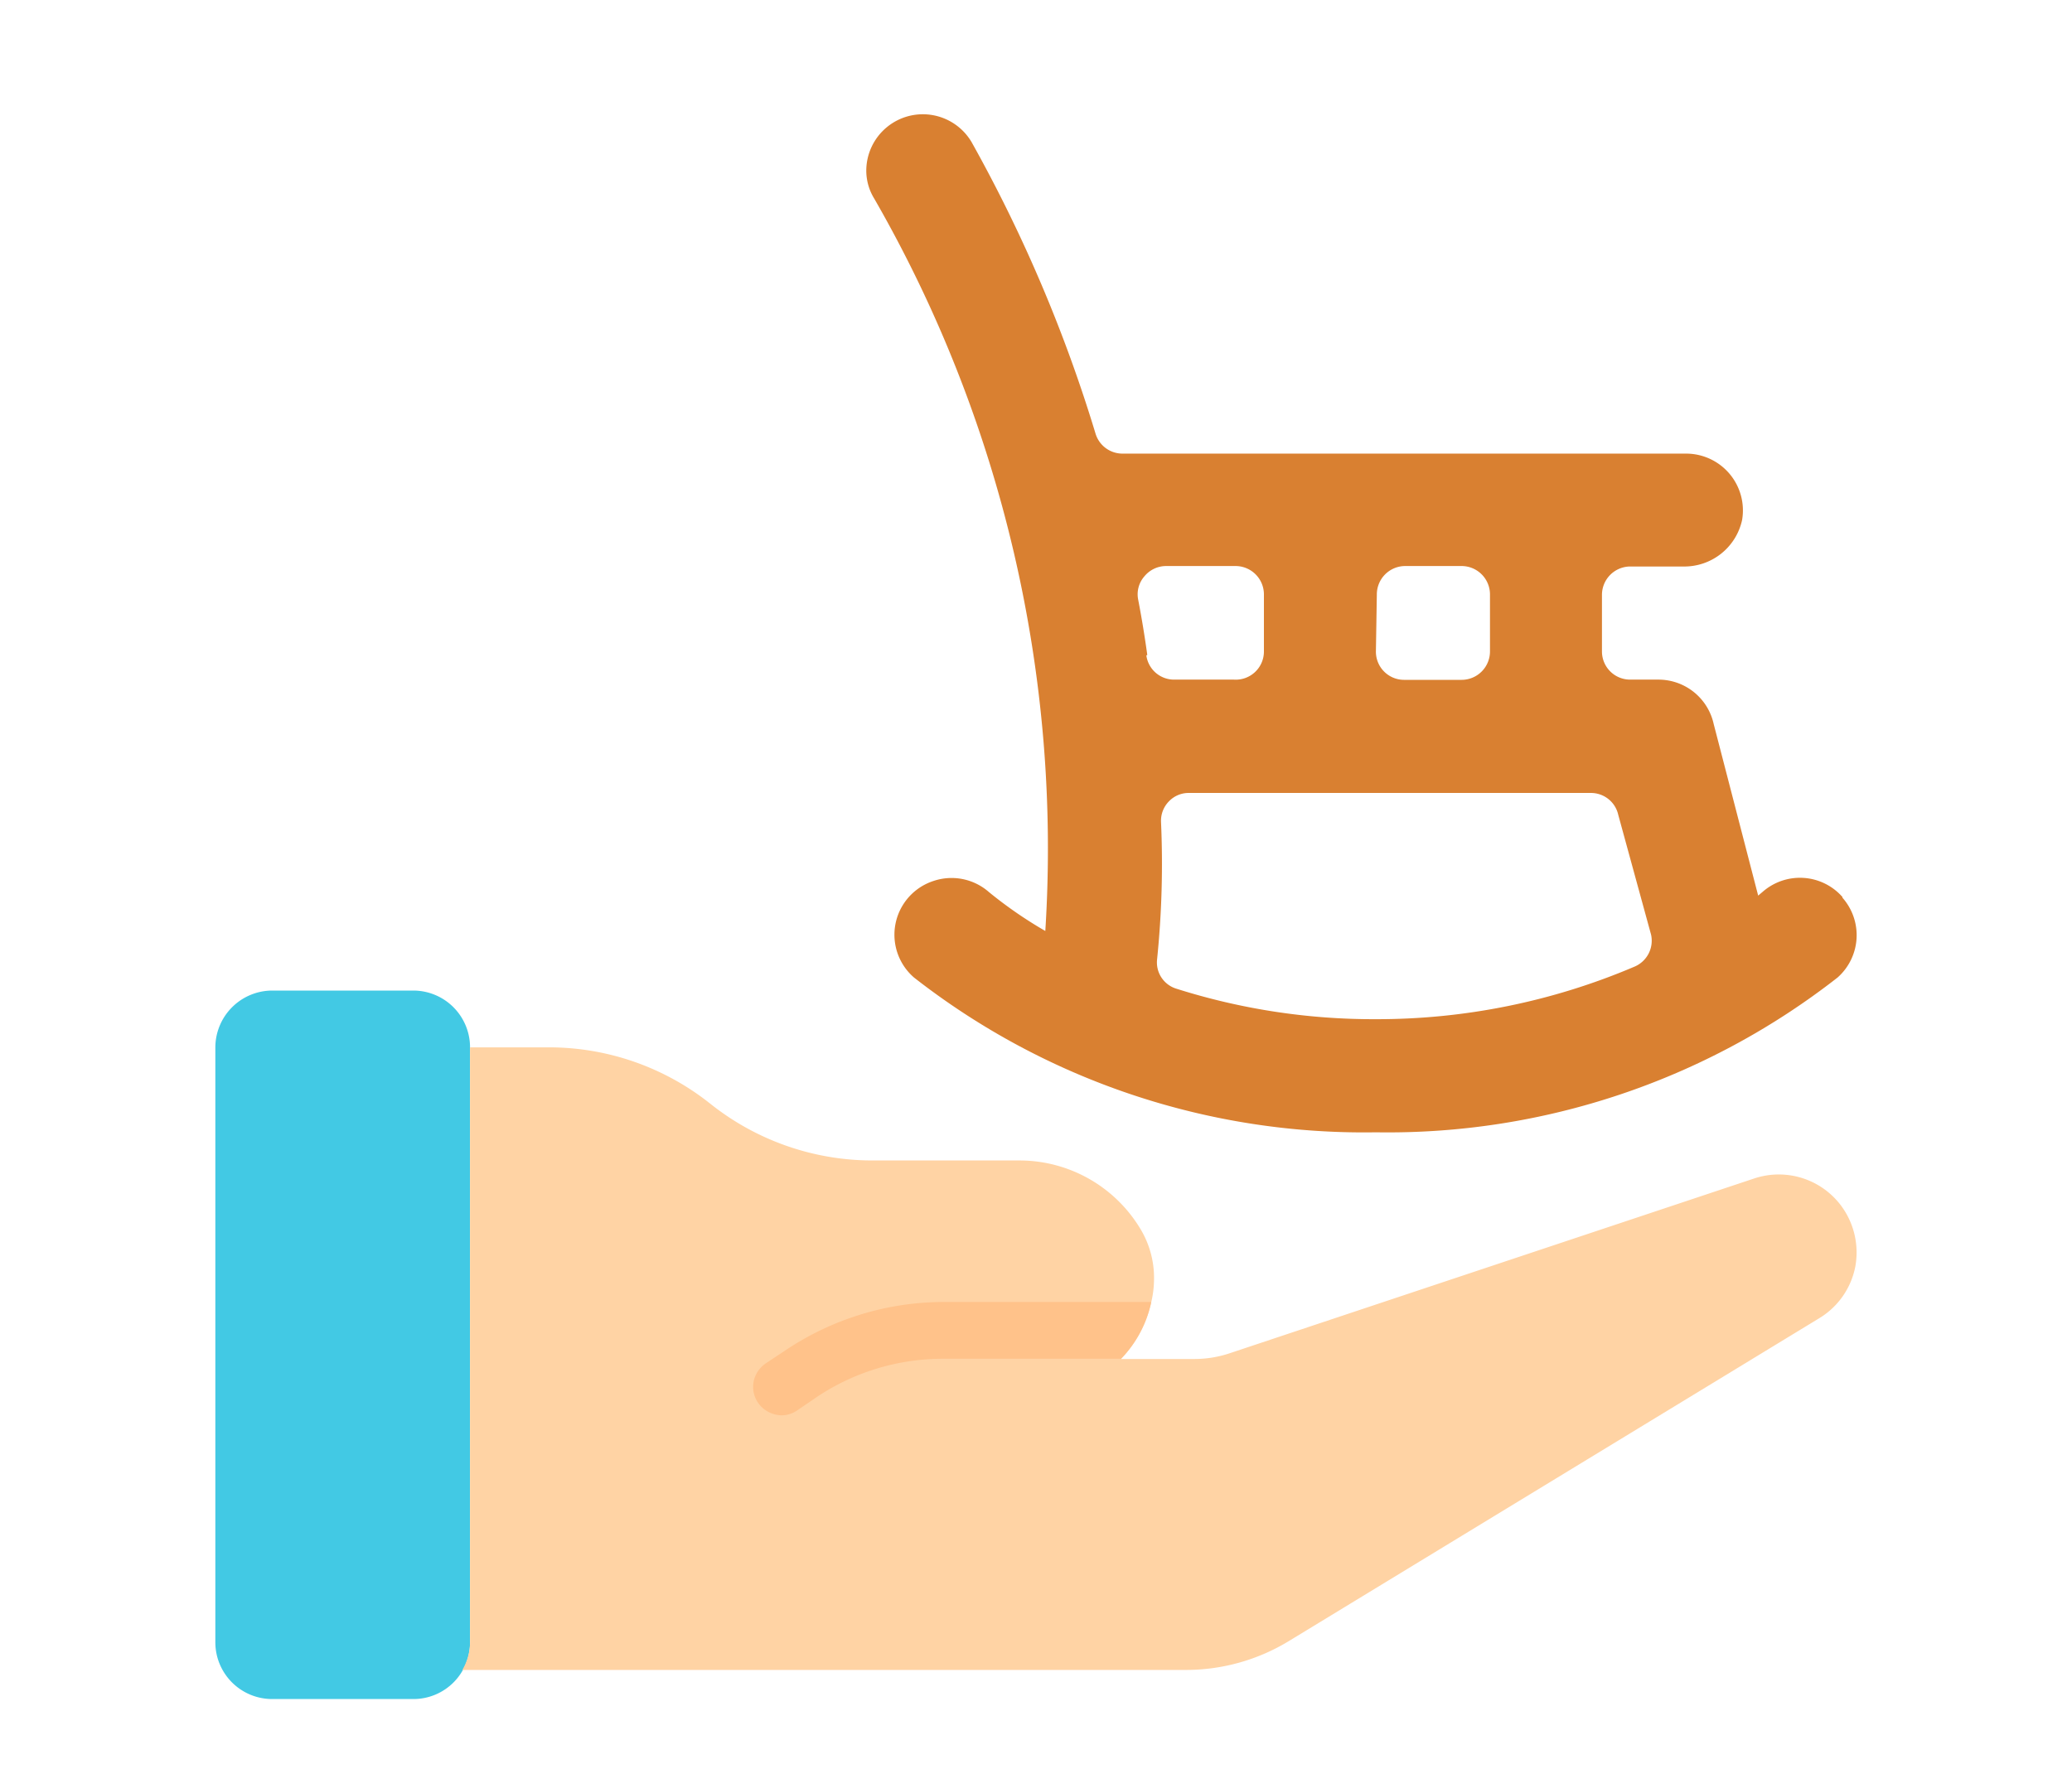
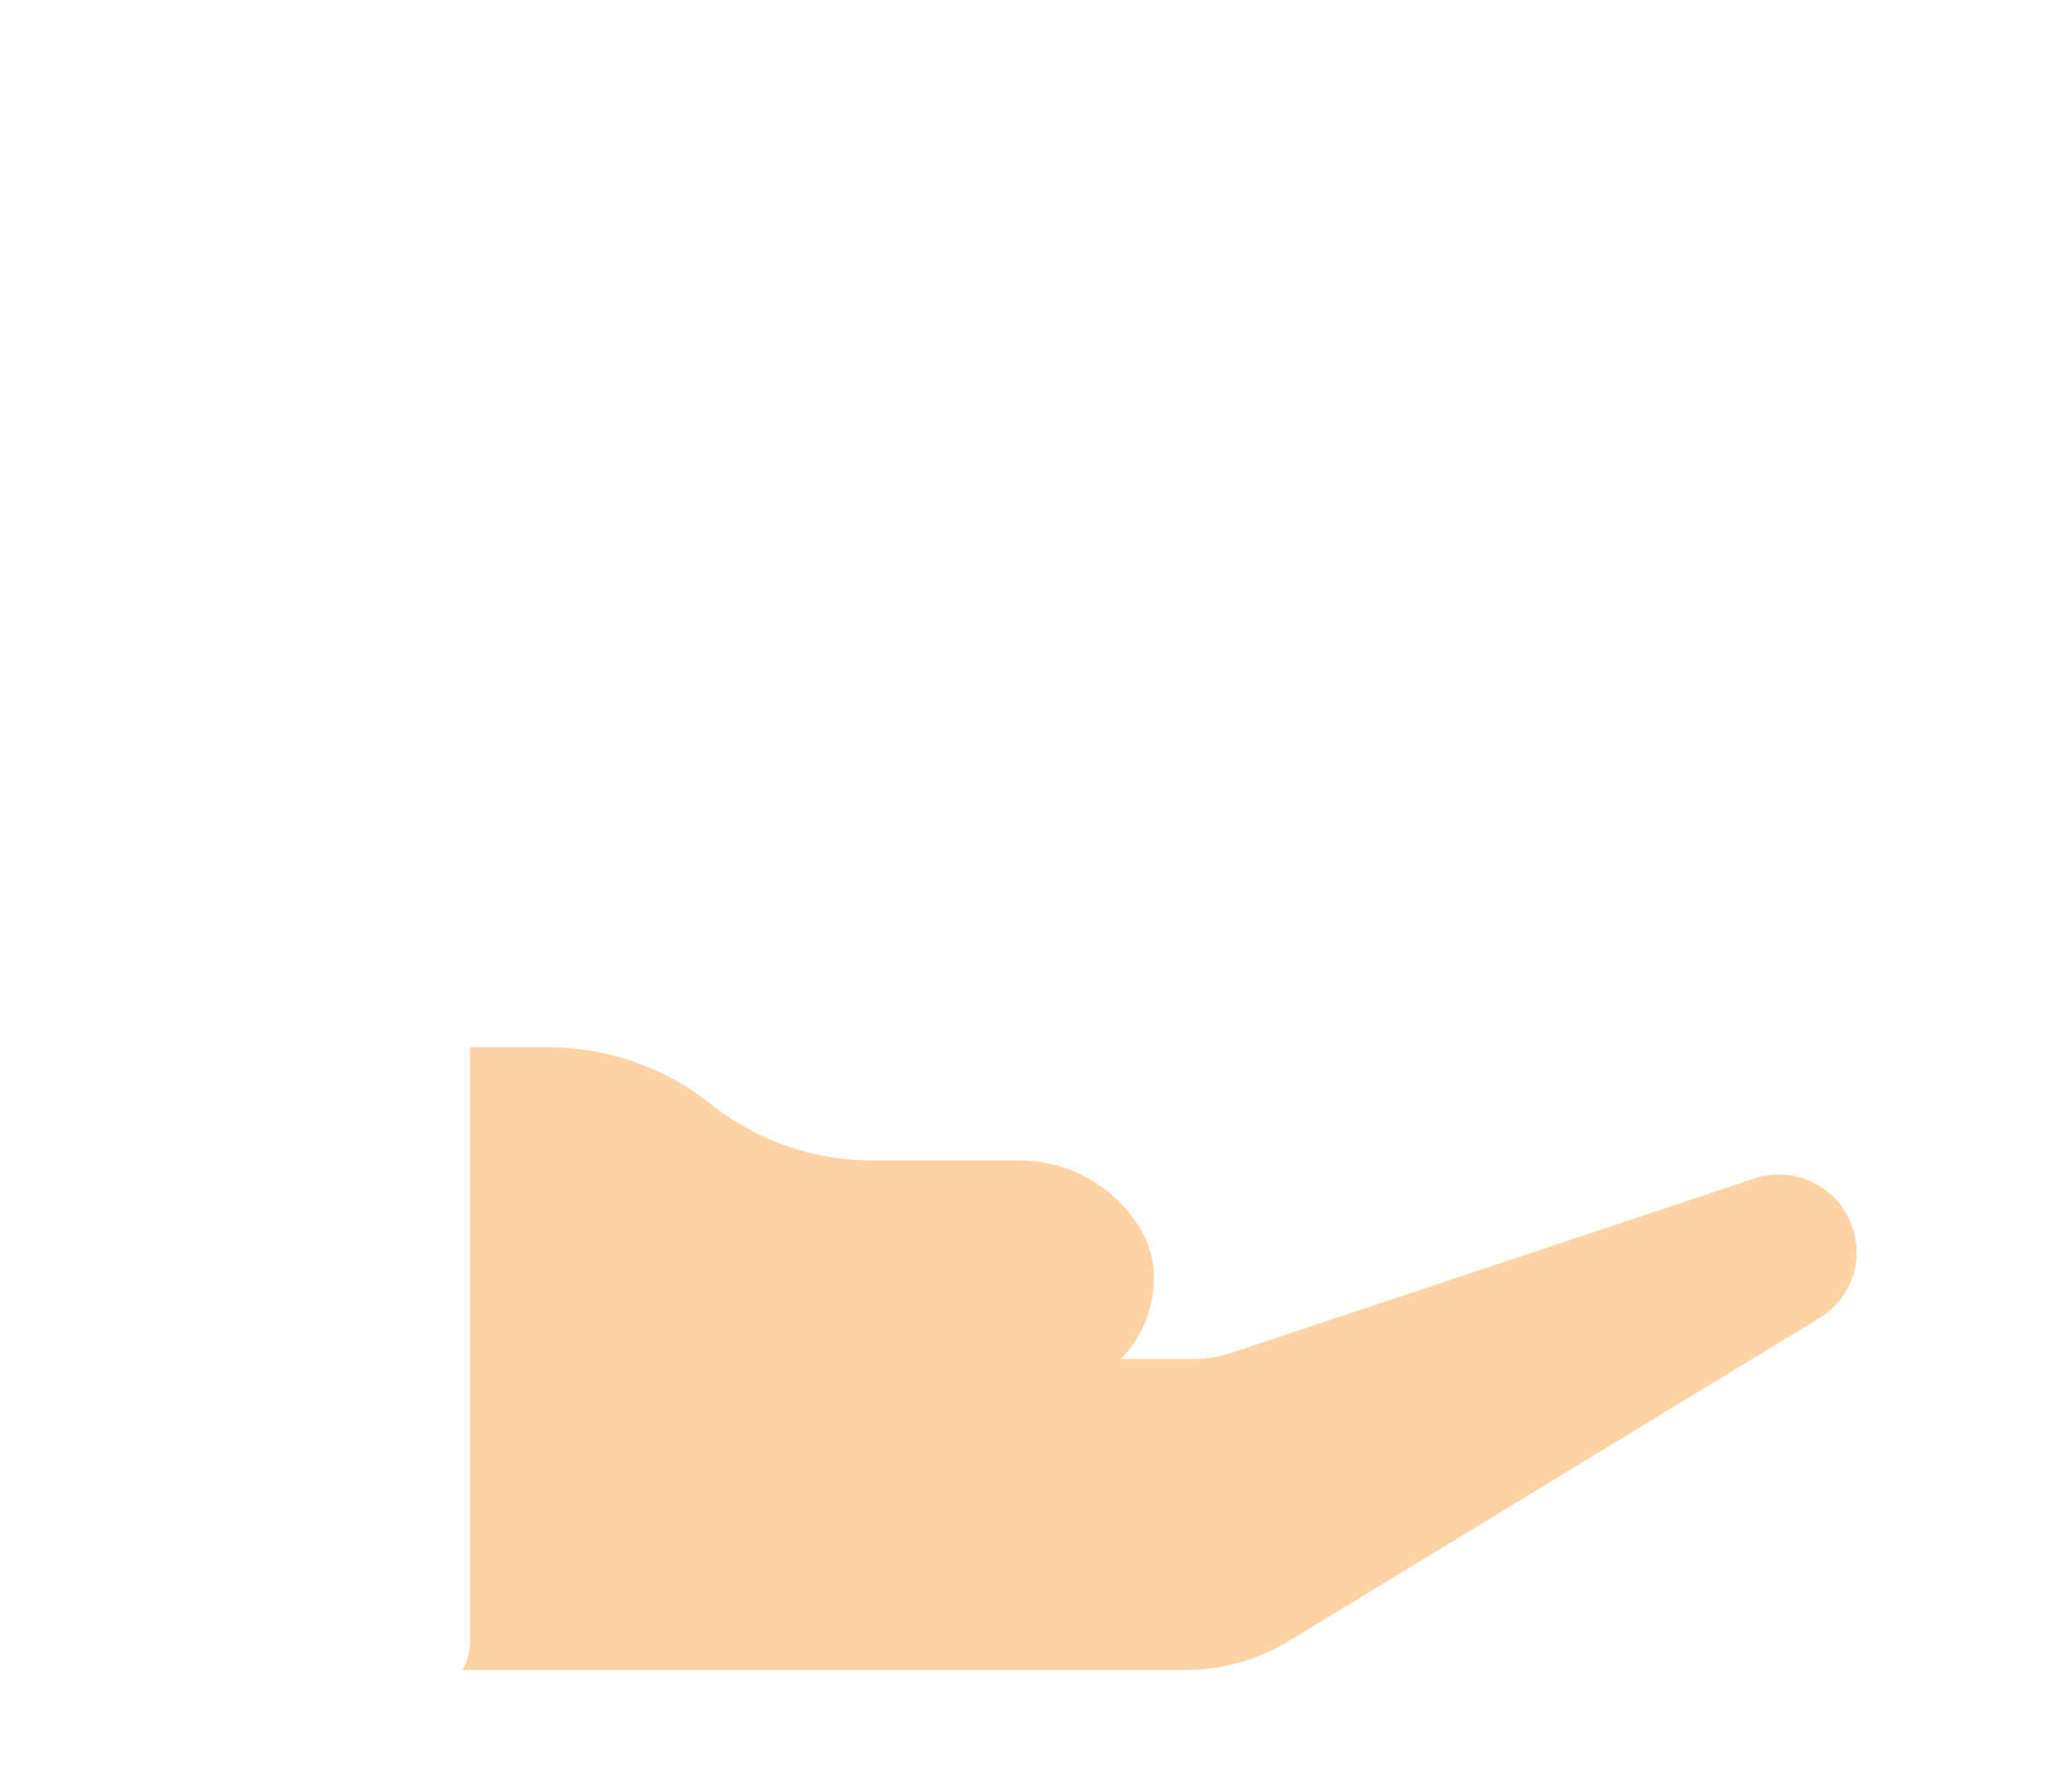
<svg xmlns="http://www.w3.org/2000/svg" width="89" height="76">
-   <path d="M20.19 45v25.53A2.43 2.43 0 0117.76 73h-6.08a2.44 2.44 0 01-2.43-2.43V45a2.45 2.45 0 012.43-2.44h6.08A2.44 2.44 0 0120.19 45z" fill="#42c9e4" />
  <path d="M78.14 56.64L55.36 70.51a8.5 8.5 0 01-4.42 1.24H19.86a2.38 2.38 0 00.33-1.22V45h3.4a11.12 11.12 0 016.93 2.43 11.18 11.18 0 006.93 2.43h6.36a6.06 6.06 0 015.21 3 4.06 4.06 0 01.55 2.09 4.4 4.4 0 01-.12 1 5 5 0 01-1.3 2.44h3.17a4.79 4.79 0 001.54-.26l22.5-7.5a3.34 3.34 0 013.72 1.17 3.37 3.37 0 01.61 2.63 3.33 3.33 0 01-1.55 2.21z" fill="#ffd3a4" />
-   <path d="M49.45 55.94a5 5 0 01-1.3 2.44h-7.64A9.74 9.74 0 0035.12 60l-.88.6a1.19 1.19 0 01-.68.21 1.27 1.27 0 01-1-.54 1.22 1.22 0 01-.19-.91 1.25 1.25 0 01.52-.78l.89-.59a12.23 12.23 0 016.74-2.05z" fill="#ffc28a" />
-   <path d="M79.14 38.54a2.43 2.43 0 00-3.43-.22l-.19.16-1.91-7.37a2.43 2.43 0 00-2.37-1.91H70a1.21 1.21 0 01-1.19-1.2v-2.44A1.22 1.22 0 0170 24.34h2.29a2.54 2.54 0 002.54-2 2.44 2.44 0 00-2.4-2.85H48.22a1.21 1.21 0 01-1.16-.85A63.19 63.19 0 0041.73 6.1a2.43 2.43 0 00-4.52 1.21 2.29 2.29 0 00.34 1.22A56 56 0 0144.9 40a18.26 18.26 0 01-2.42-1.67 2.43 2.43 0 00-2.38-.48 2.43 2.43 0 00-.84 4.15 31.37 31.37 0 0019.84 6.65A31.36 31.36 0 0078.93 42a2.43 2.43 0 00.21-3.43zm-20-13a1.22 1.22 0 011.21-1.22h2.43A1.22 1.22 0 0164 25.56V28a1.22 1.22 0 01-1.22 1.21h-2.47A1.21 1.21 0 0159.1 28zm-9.86 2.6q-.16-1.17-.39-2.37a1.17 1.17 0 01.26-1 1.21 1.21 0 01.93-.45h3a1.22 1.22 0 011.21 1.22V28A1.21 1.21 0 0153 29.2h-2.57a1.2 1.2 0 01-1.19-1.04zm20.91 13.4a28.19 28.19 0 01-11.09 2.25 28 28 0 01-8.57-1.31 1.18 1.18 0 01-.83-1.25 40.39 40.39 0 00.17-5.92 1.19 1.19 0 01.34-.88 1.17 1.17 0 01.88-.36h17.23a1.2 1.2 0 011.19.94l1.41 5.15a1.21 1.21 0 01-.73 1.38z" fill="#d98031" />
-   <path fill="none" d="M0 0h89v76H0z" />
</svg>